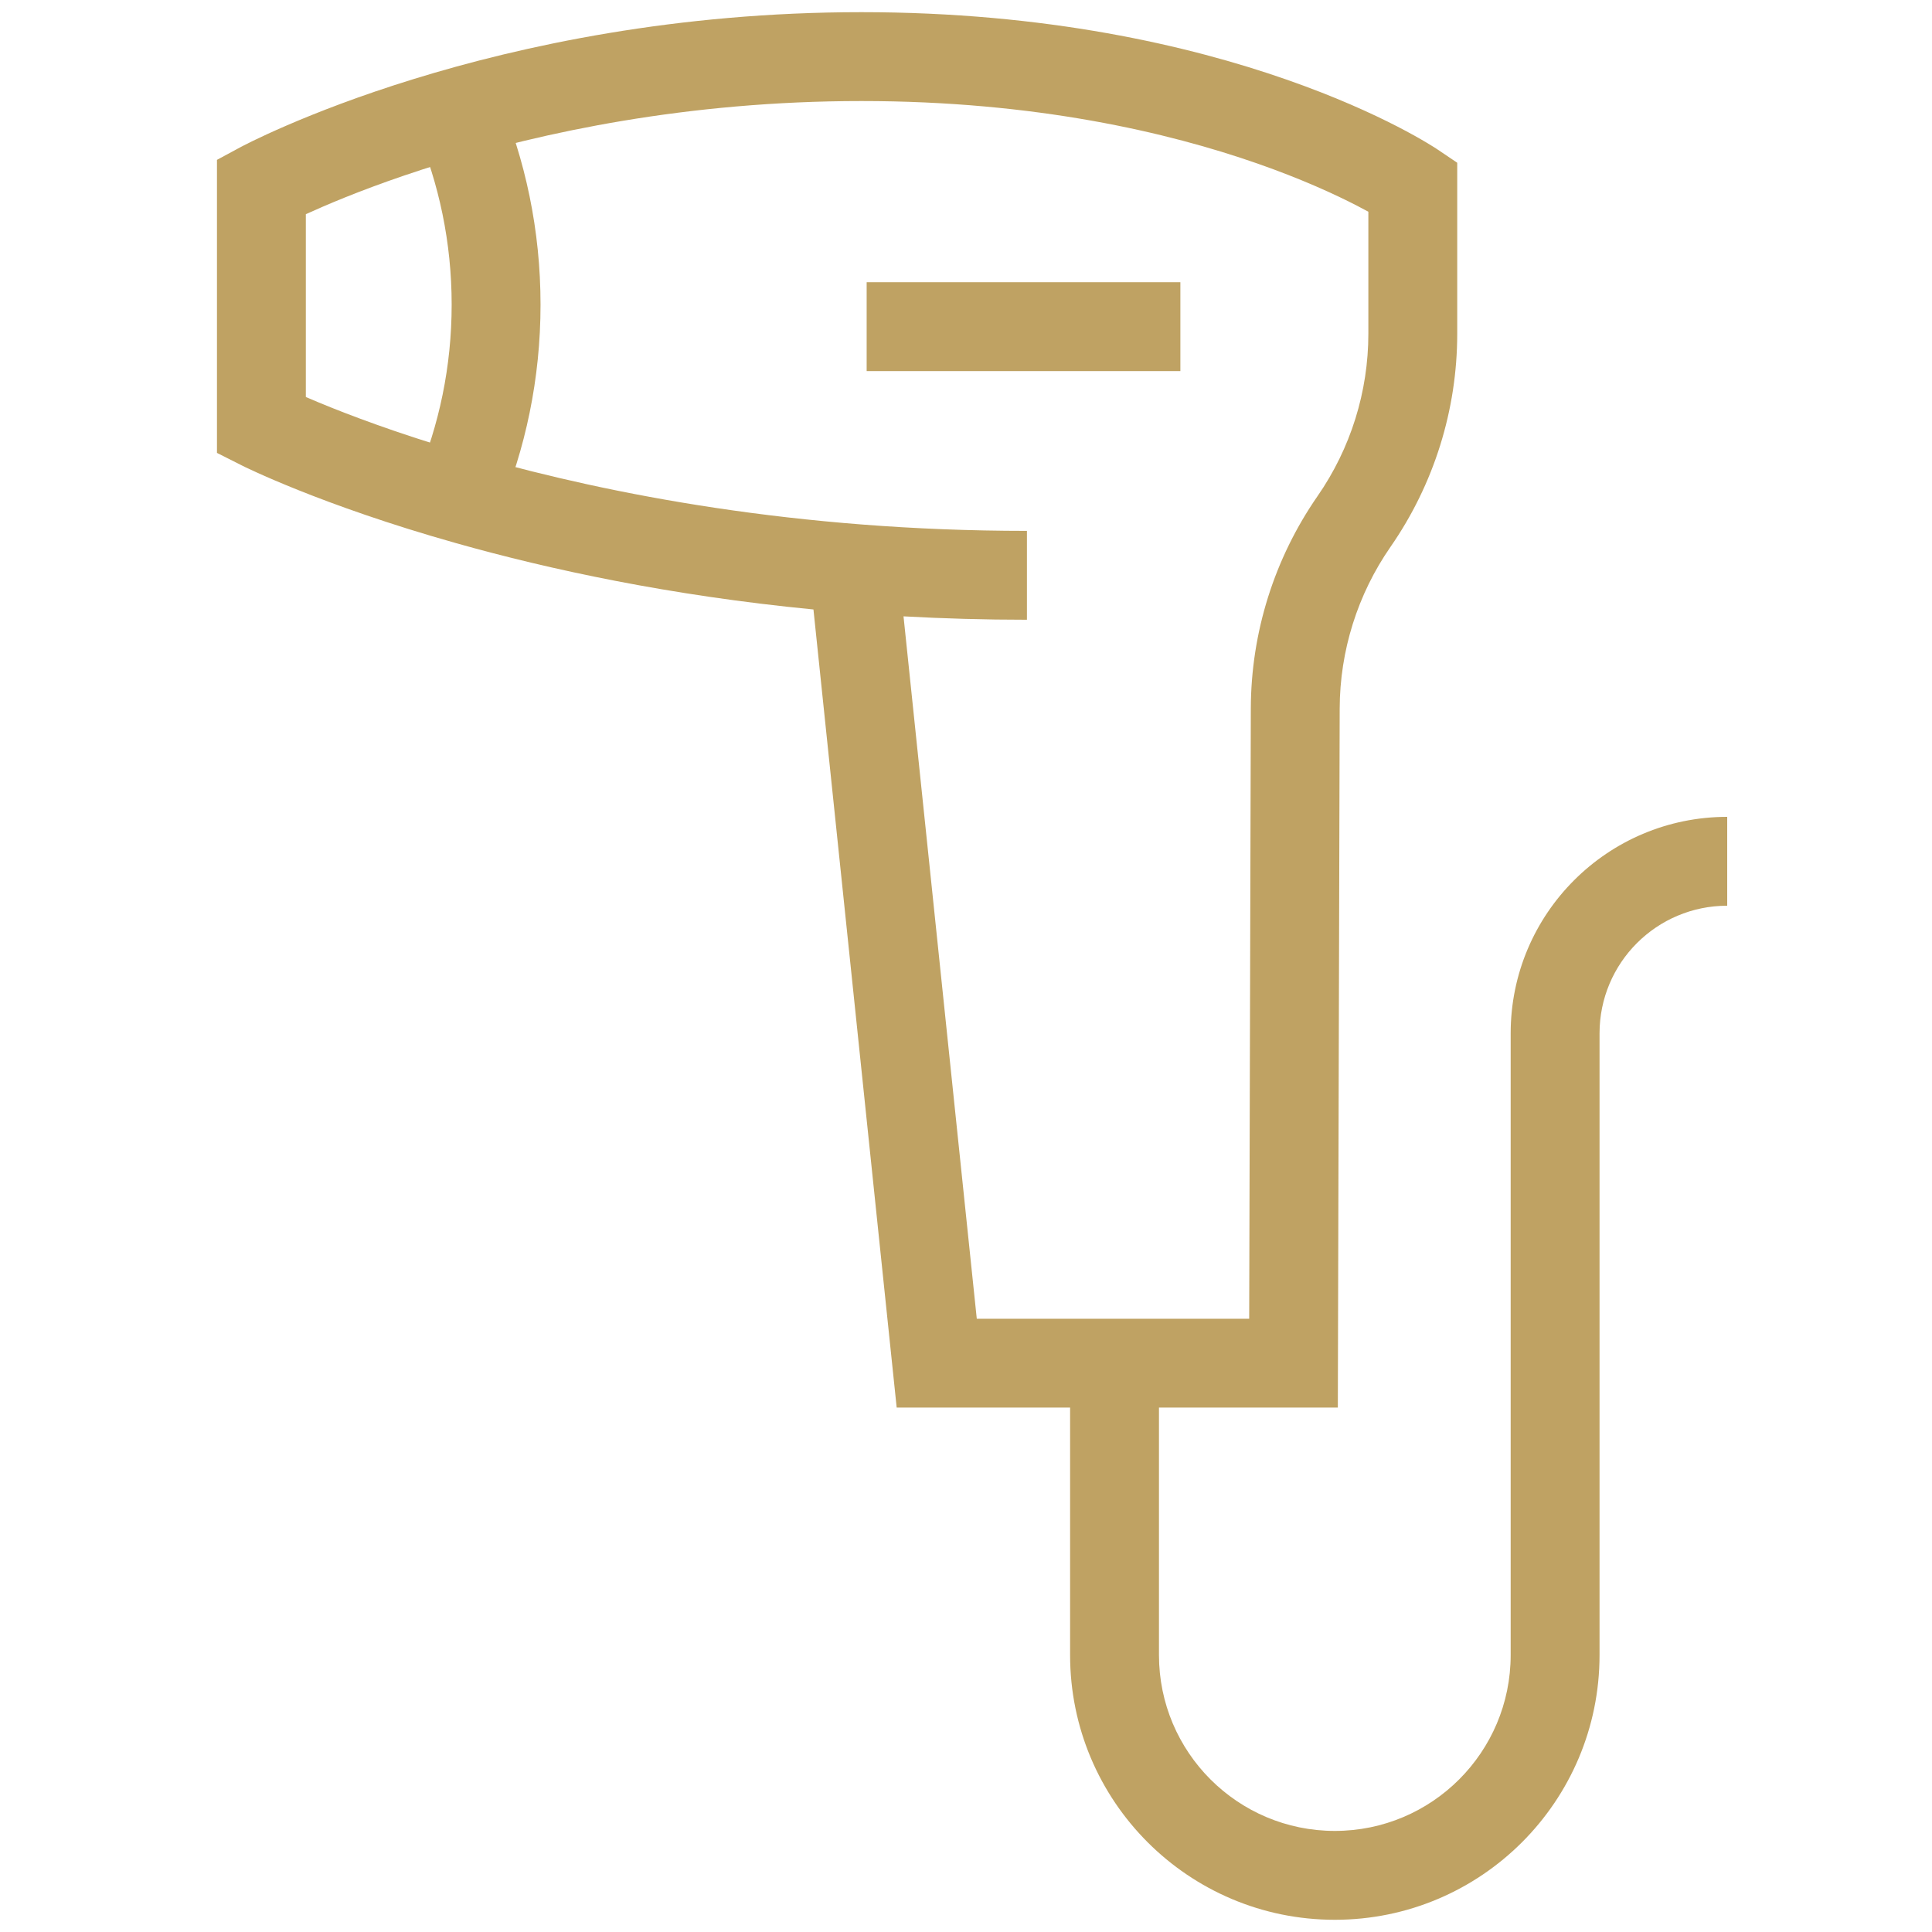
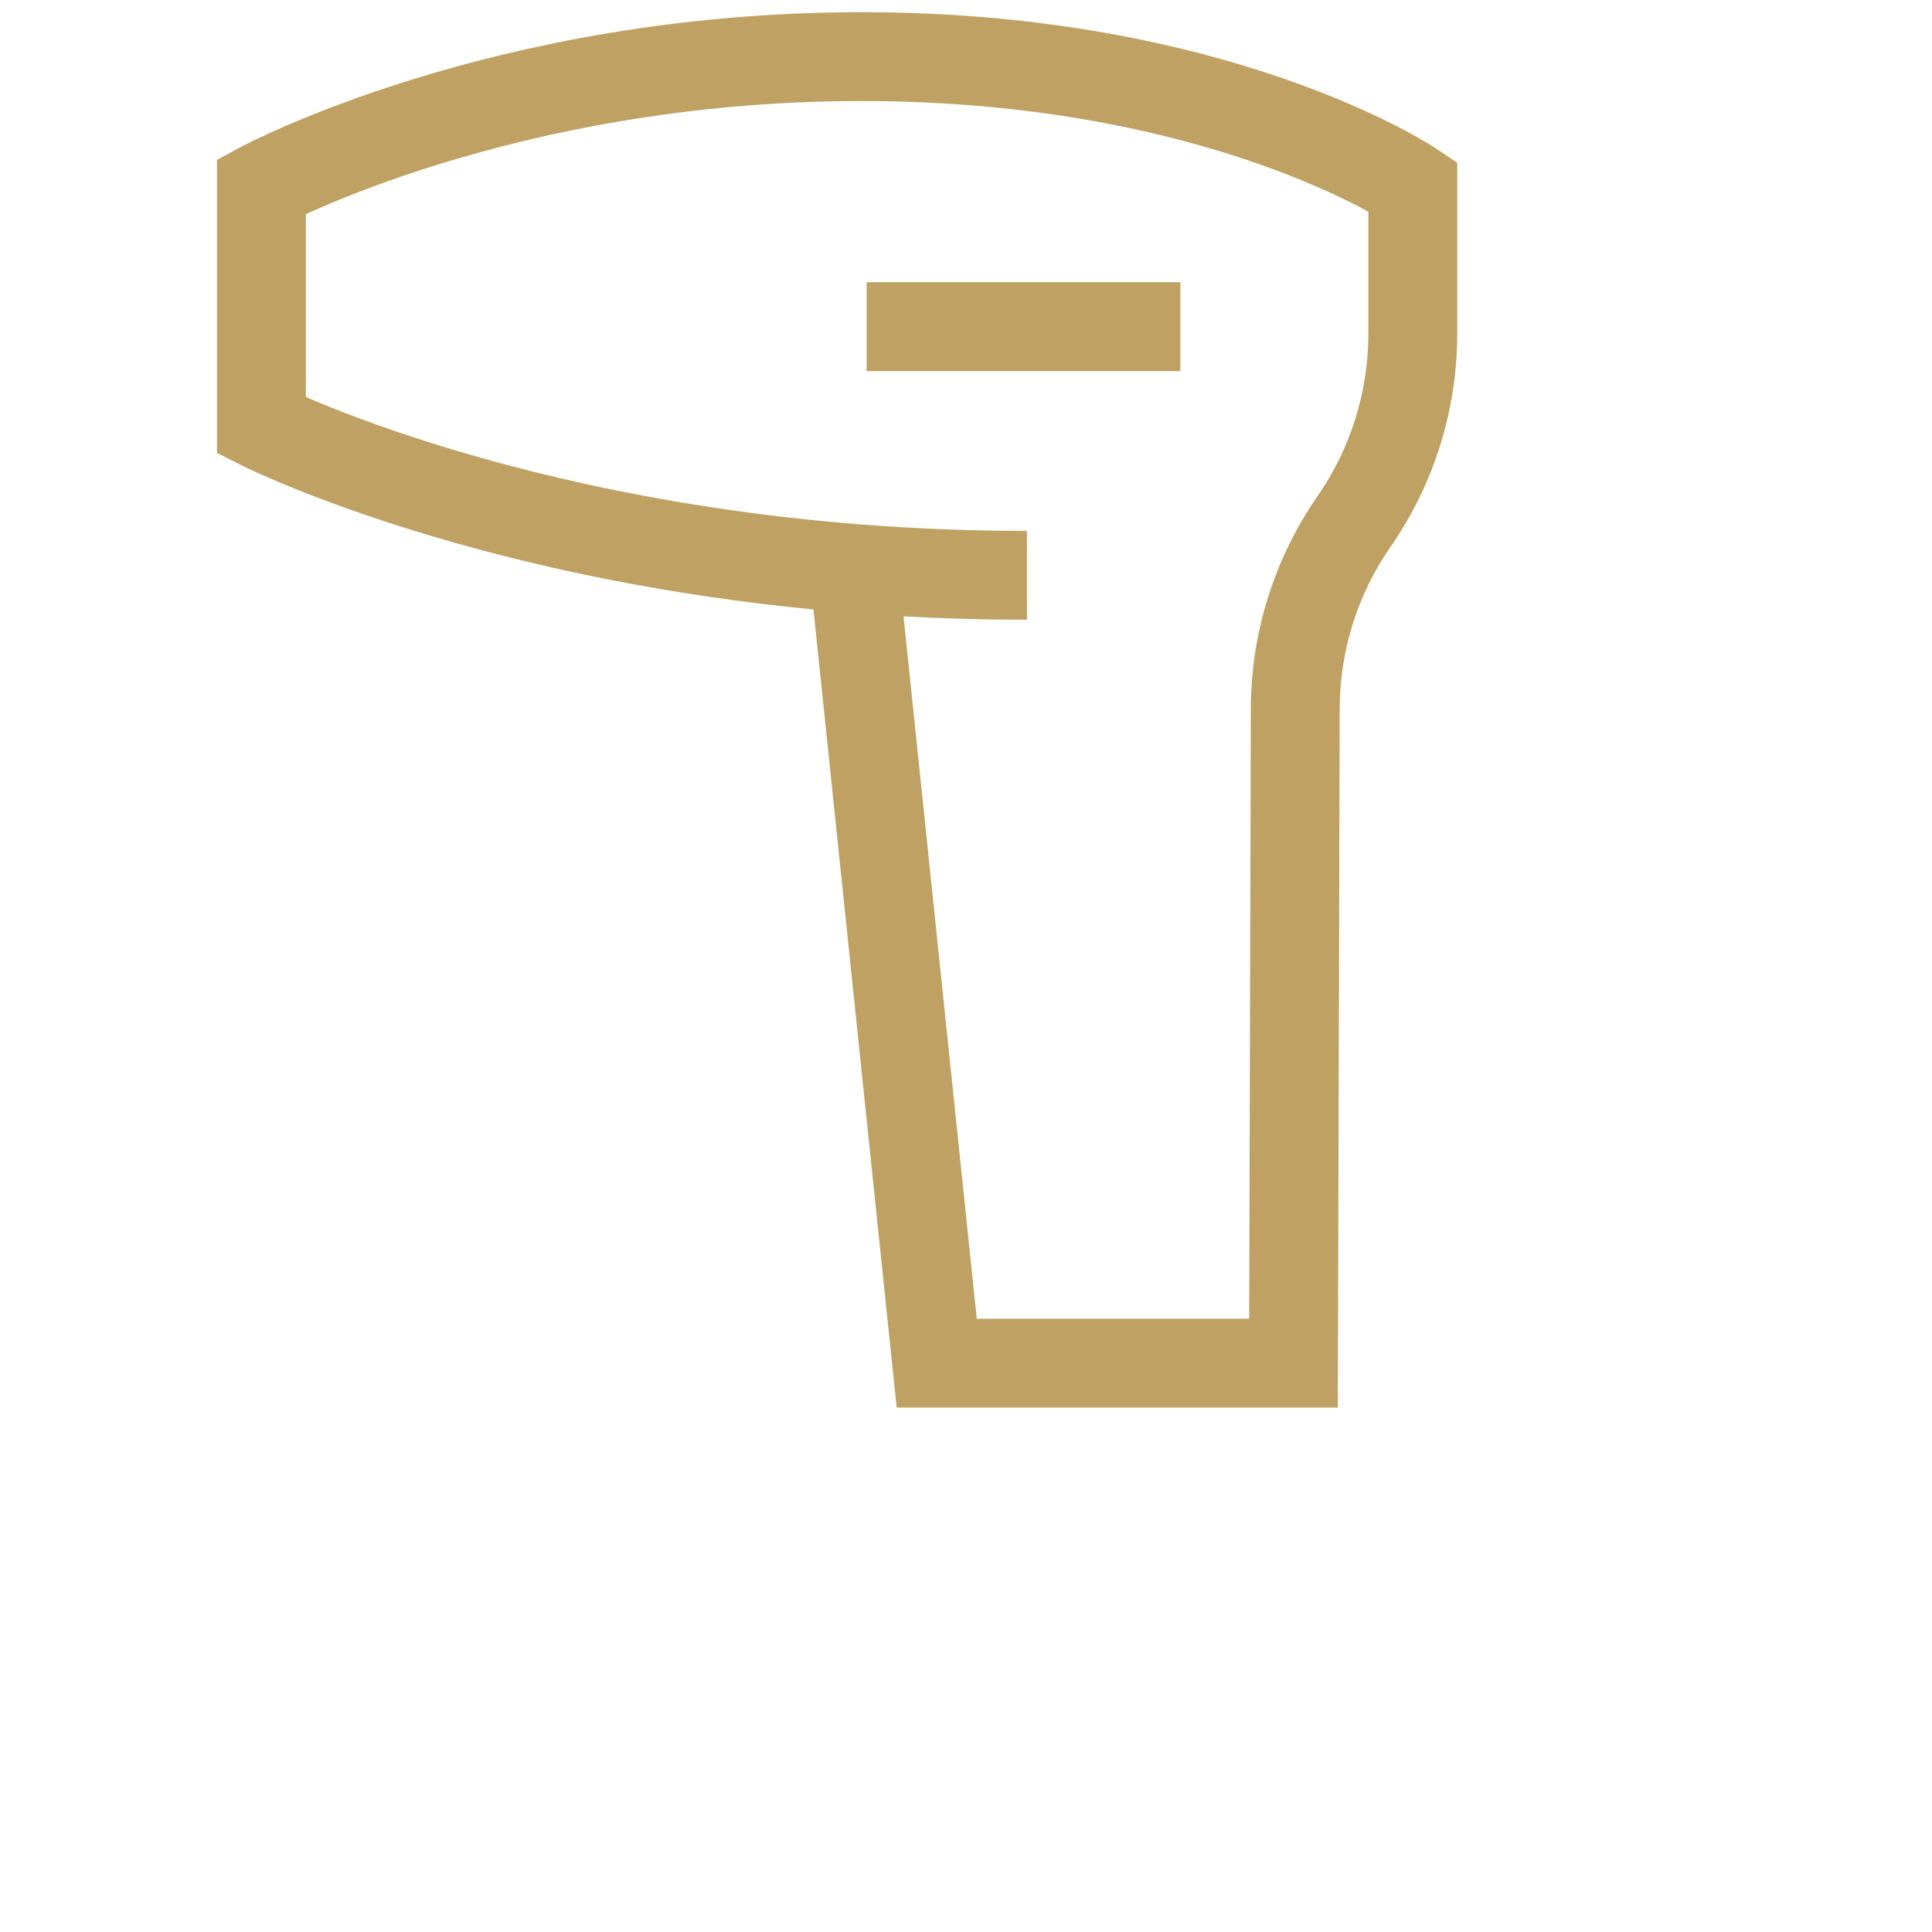
<svg xmlns="http://www.w3.org/2000/svg" width="50" height="50" viewBox="0 0 50 50" fill="none">
  <path fill-rule="evenodd" clip-rule="evenodd" d="M7.915 5.543V10.274C8.099 10.354 8.321 10.447 8.581 10.551C9.457 10.901 10.757 11.372 12.433 11.844C15.785 12.79 20.632 13.739 26.577 13.739V16.039C25.476 16.039 24.41 16.008 23.383 15.951L25.279 34.129H32.329L32.371 18.331C32.377 16.368 32.979 14.454 34.097 12.841C34.954 11.606 35.413 10.139 35.413 8.635V5.48C35.325 5.431 35.225 5.378 35.114 5.321C34.547 5.029 33.684 4.631 32.535 4.23C30.24 3.429 26.801 2.615 22.294 2.615C17.784 2.615 14.018 3.43 11.383 4.243C10.067 4.65 9.036 5.054 8.34 5.355C8.181 5.424 8.039 5.487 7.915 5.543ZM36.563 4.824L37.206 3.87L37.713 4.212V8.635C37.713 10.607 37.111 12.532 35.987 14.152C35.134 15.381 34.675 16.841 34.671 18.337L34.623 36.428H23.206L21.052 15.773C17.339 15.413 14.214 14.737 11.808 14.058C10.048 13.562 8.671 13.064 7.728 12.687C7.256 12.498 6.892 12.34 6.644 12.227C6.519 12.17 6.423 12.125 6.357 12.094C6.324 12.078 6.298 12.065 6.28 12.056L6.258 12.045L6.251 12.042L6.248 12.04C6.247 12.04 6.247 12.04 6.765 11.013L6.248 12.04L5.615 11.721V4.137L6.22 3.811L6.765 4.824C6.22 3.811 6.22 3.811 6.22 3.811L6.223 3.809L6.229 3.806L6.248 3.796C6.263 3.788 6.285 3.777 6.312 3.763C6.367 3.735 6.446 3.695 6.548 3.645C6.751 3.546 7.047 3.408 7.429 3.243C8.192 2.914 9.301 2.479 10.705 2.046C13.512 1.18 17.509 0.315 22.294 0.315C27.083 0.315 30.778 1.181 33.293 2.059C34.55 2.497 35.512 2.939 36.167 3.276C36.495 3.445 36.746 3.588 36.919 3.691C37.006 3.743 37.074 3.785 37.122 3.815C37.145 3.831 37.164 3.843 37.179 3.852L37.196 3.864L37.202 3.868L37.205 3.869L37.206 3.87C37.206 3.87 37.206 3.87 36.563 4.824Z" fill="#BFA263" />
  <path fill-rule="evenodd" clip-rule="evenodd" d="M30.548 9.604H22.429V7.304H30.548V9.604Z" fill="#BFA263" />
-   <path fill-rule="evenodd" clip-rule="evenodd" d="M44.7 23.44C42.875 23.44 41.396 24.919 41.396 26.743V42.833C41.396 46.617 38.329 49.684 34.545 49.684C30.762 49.684 27.694 46.617 27.694 42.833V35.279H29.994V42.833C29.994 45.346 32.032 47.384 34.545 47.384C37.059 47.384 39.096 45.346 39.096 42.833V26.743C39.096 23.648 41.605 21.14 44.7 21.14V23.44Z" fill="#BFA263" />
-   <path fill-rule="evenodd" clip-rule="evenodd" d="M11.689 7.884C11.689 6.277 11.362 4.749 10.773 3.362L12.889 2.462C13.598 4.129 13.989 5.962 13.989 7.884C13.989 9.797 13.601 11.623 12.899 13.284L10.78 12.388C11.365 11.005 11.689 9.484 11.689 7.884Z" fill="#BFA263" />
</svg>